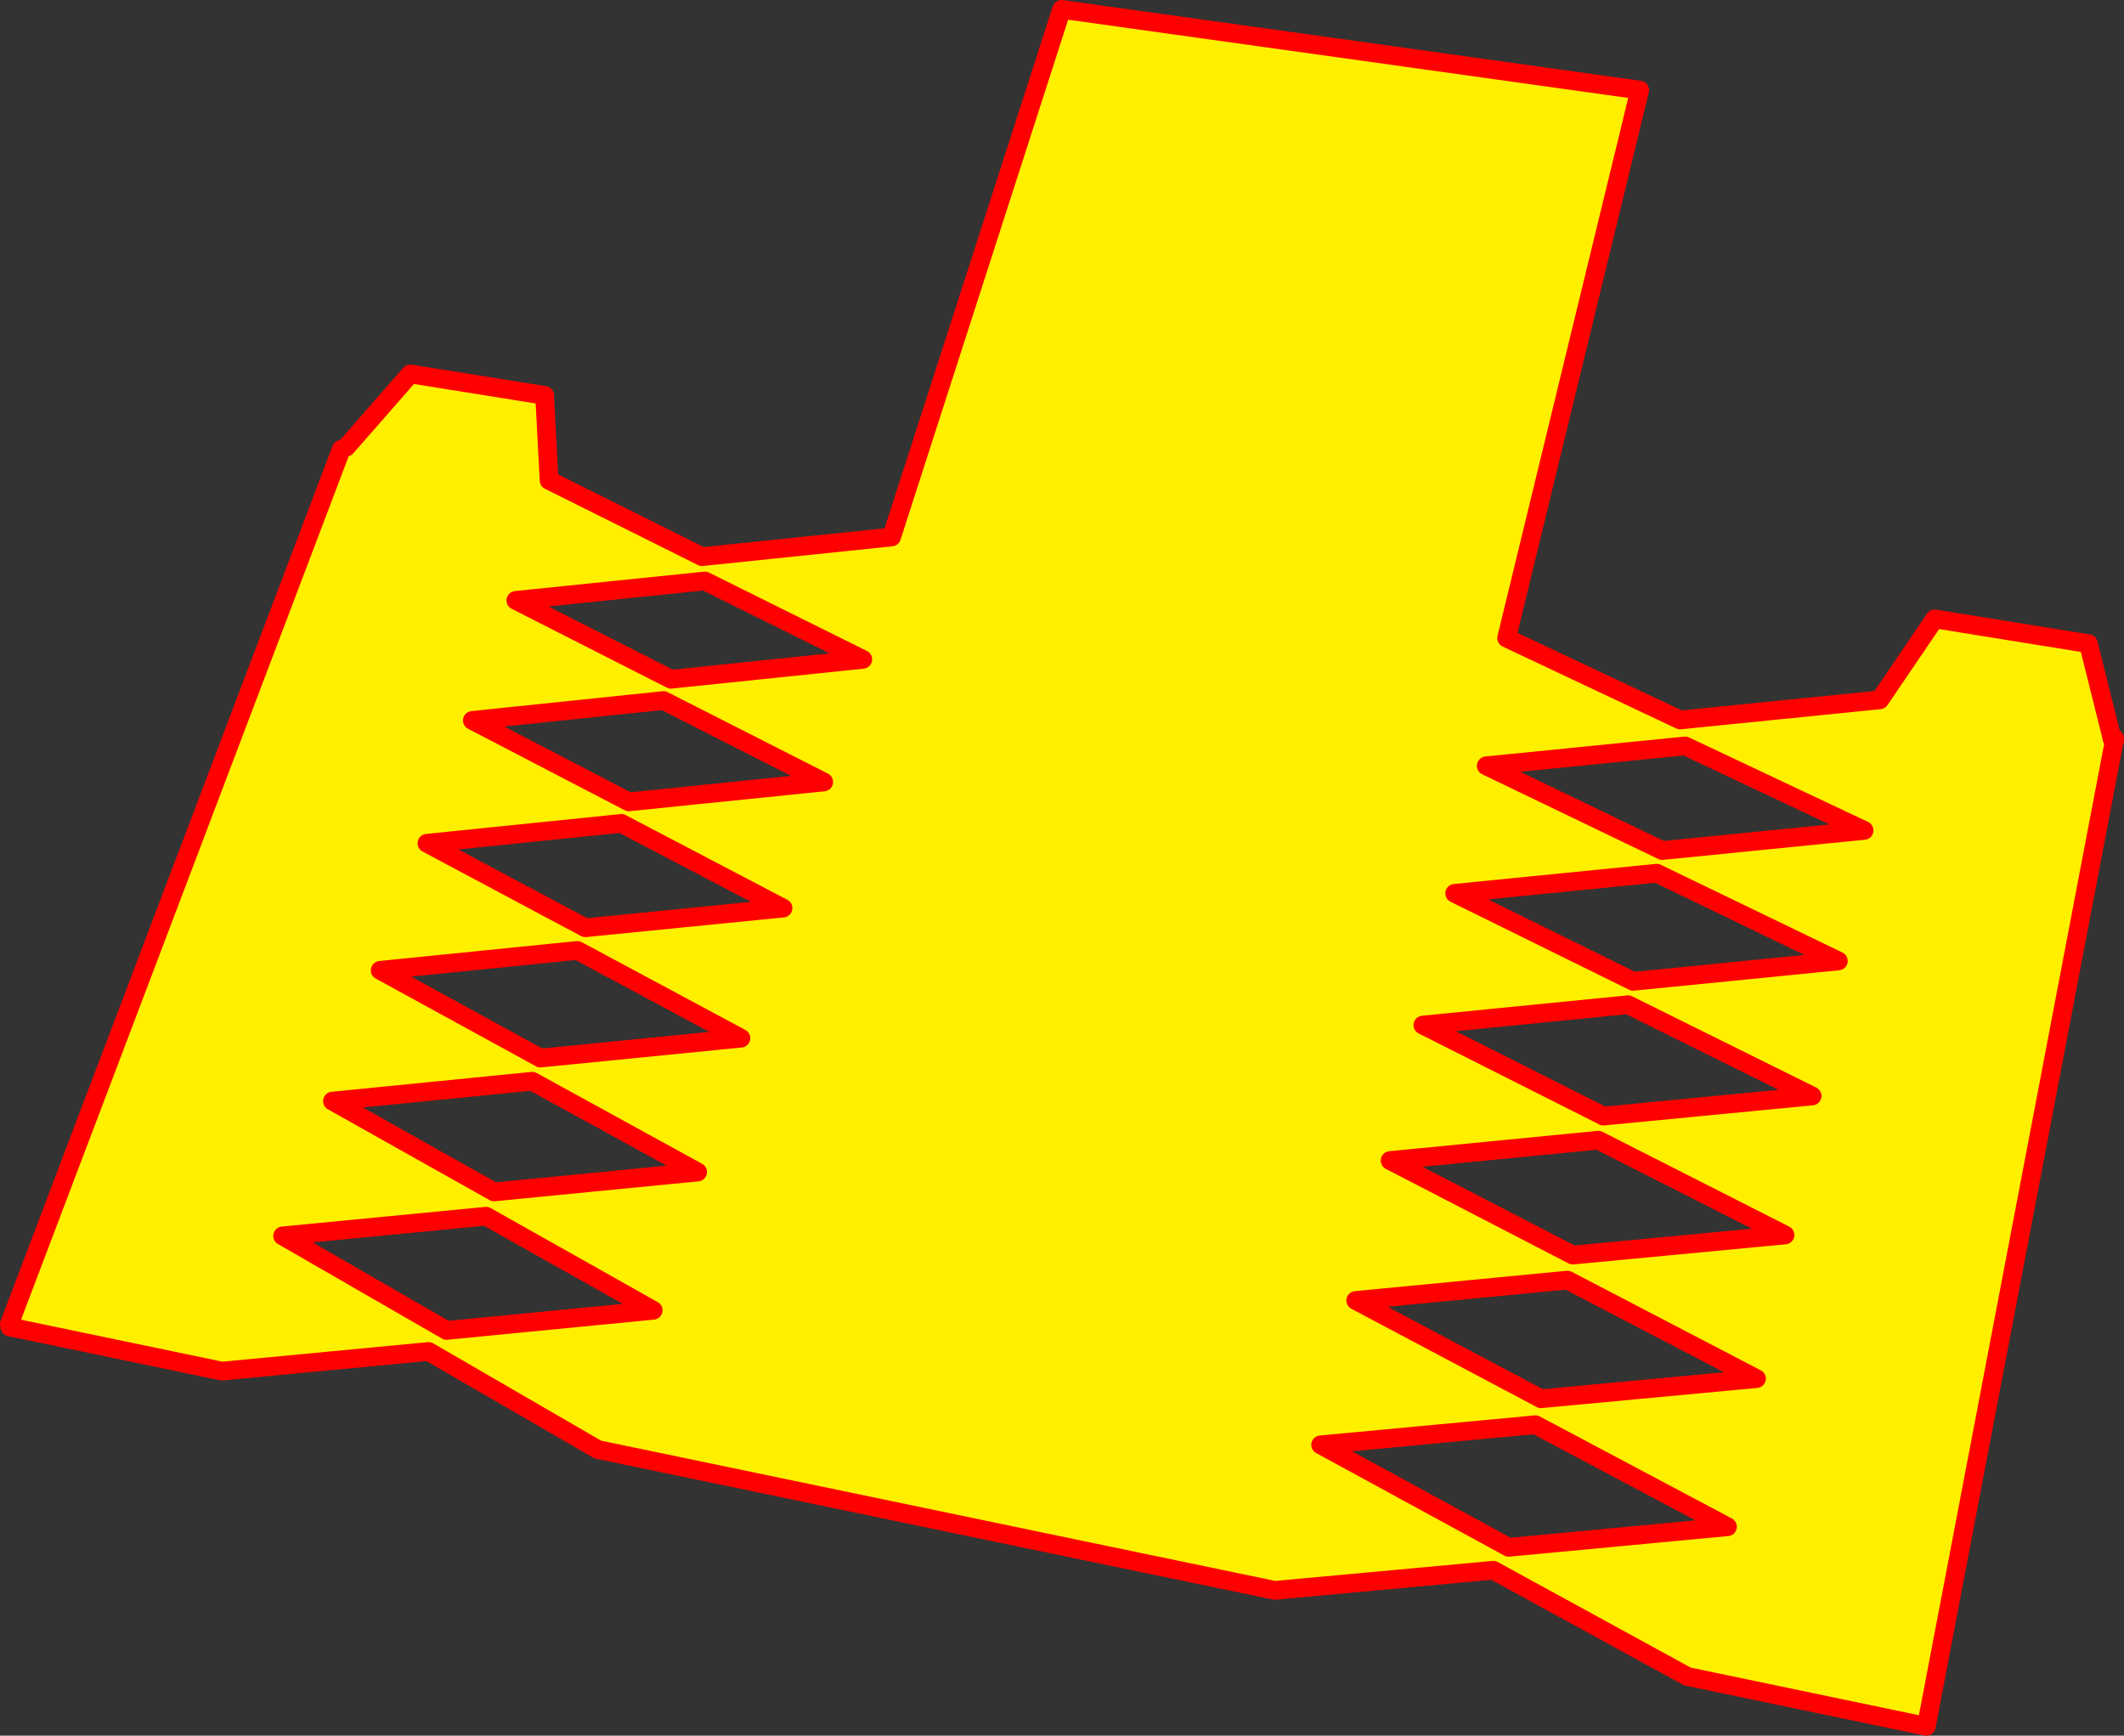
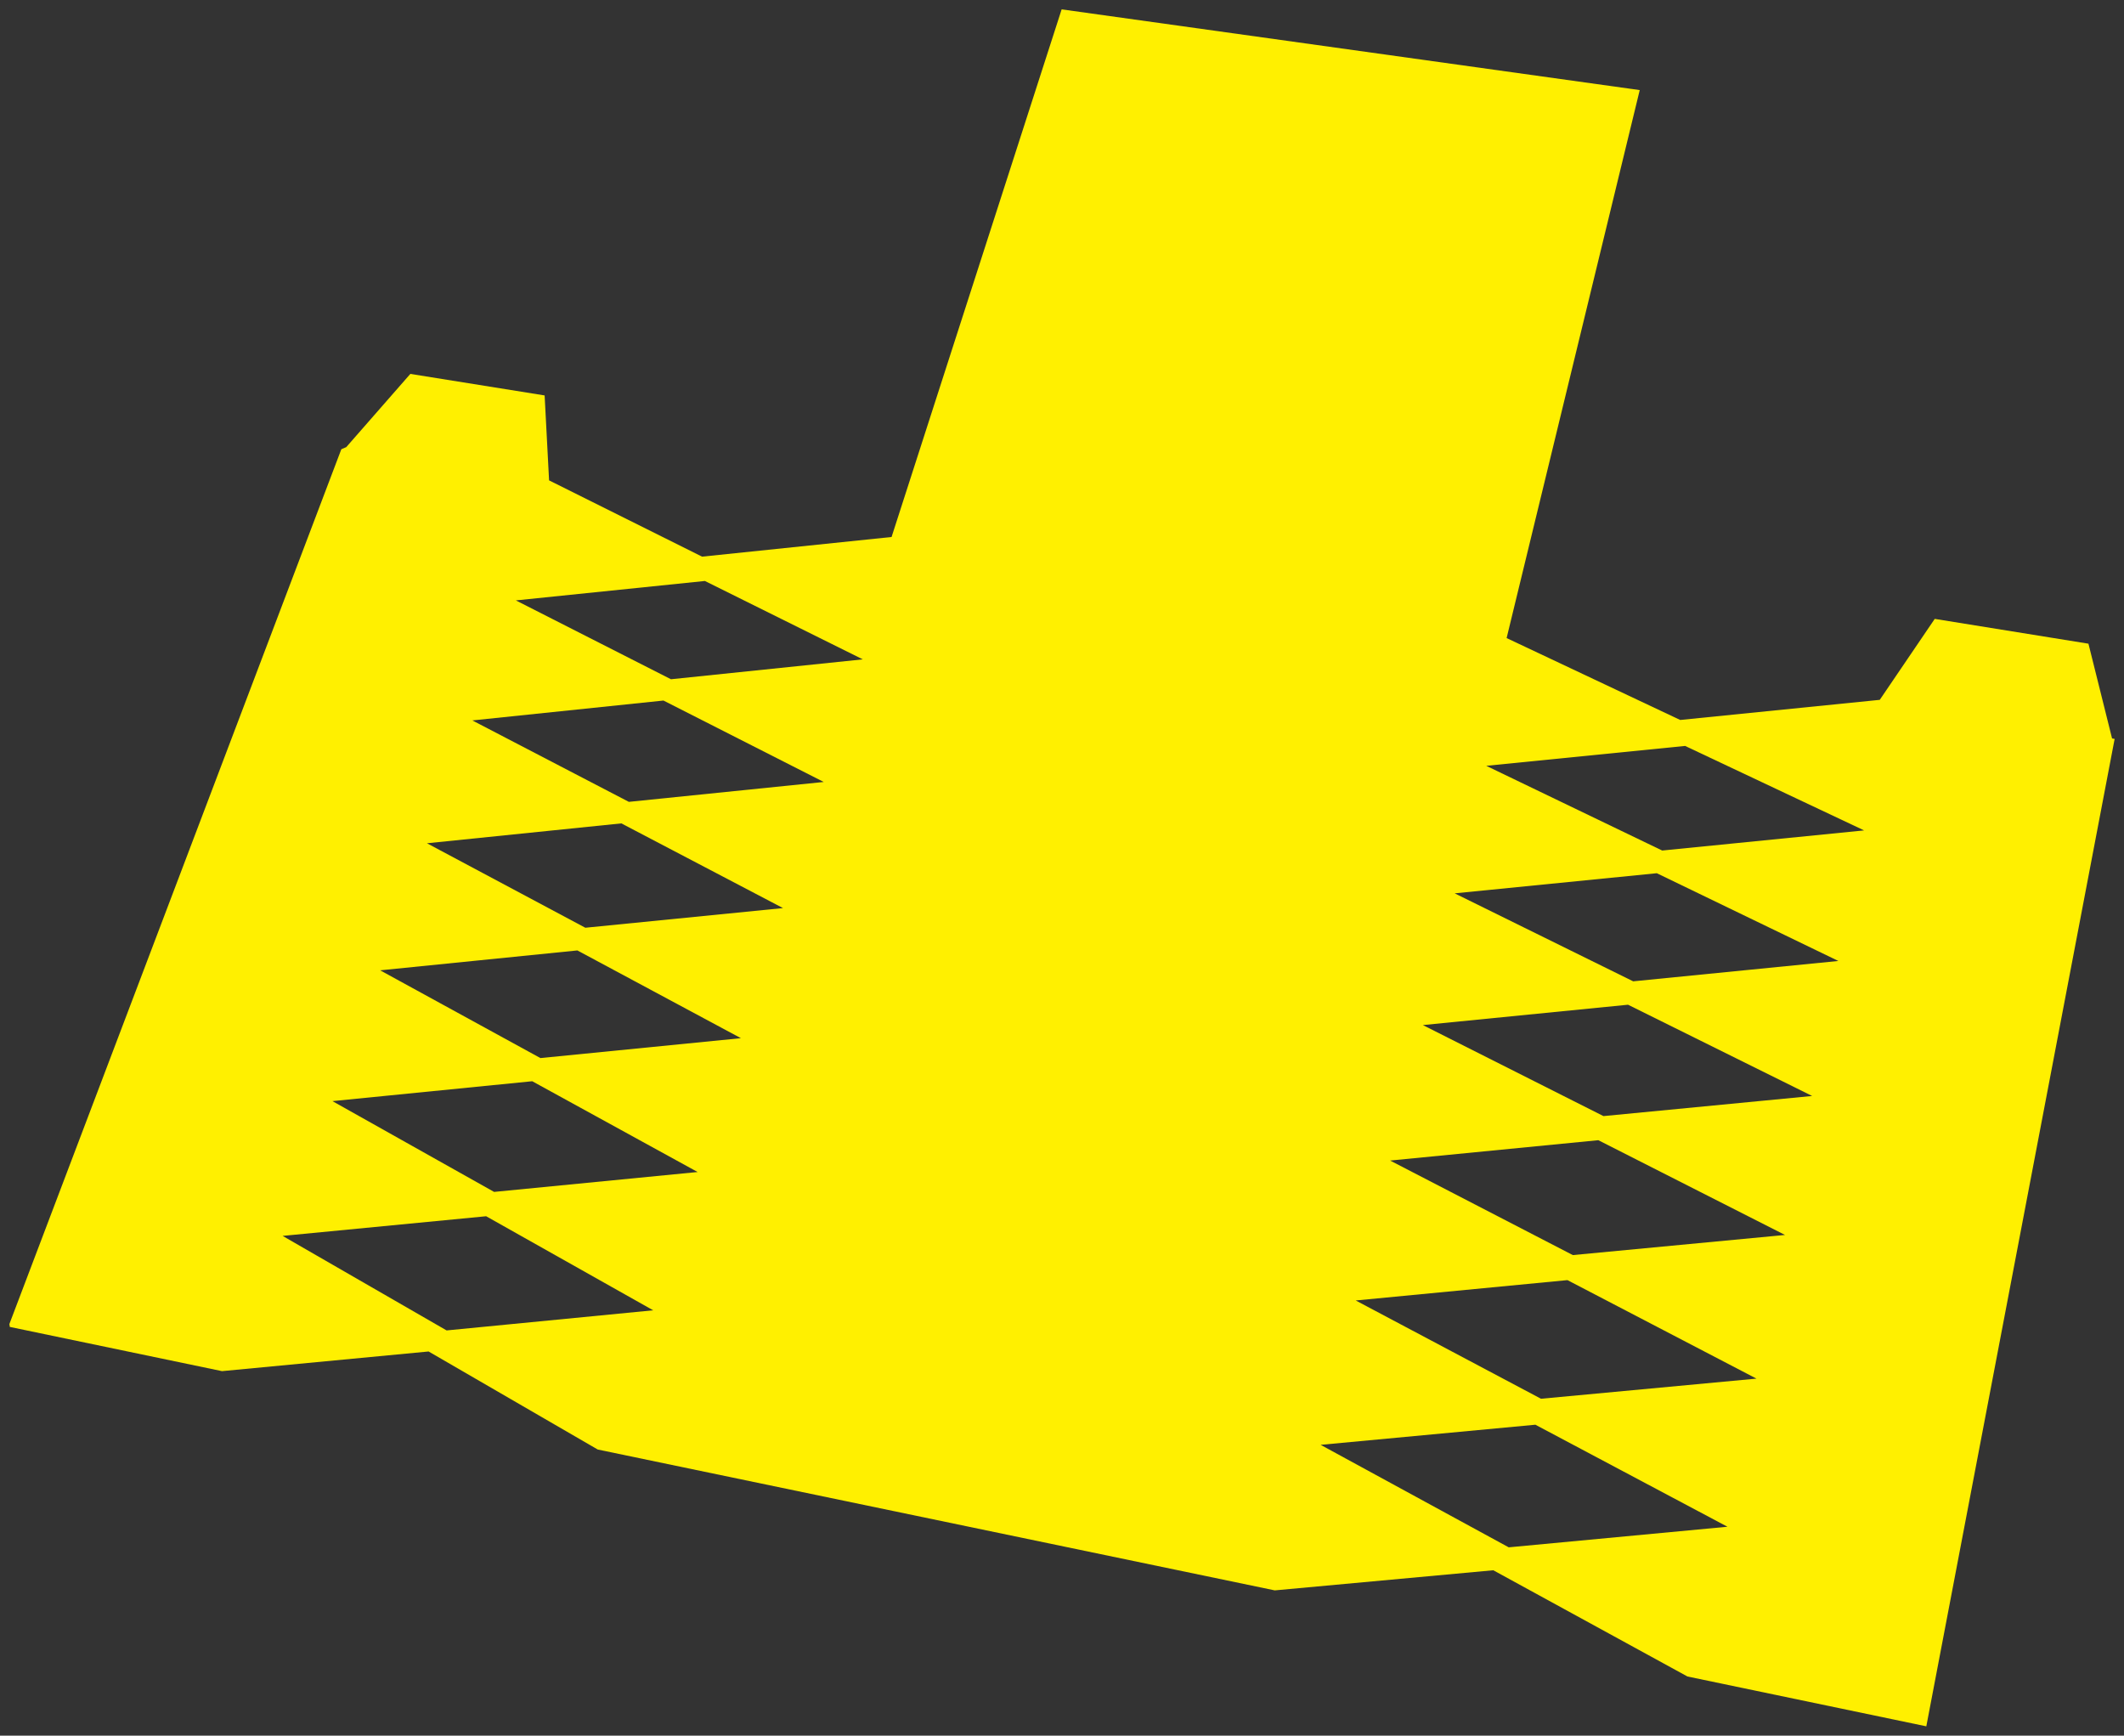
<svg xmlns="http://www.w3.org/2000/svg" height="370.9px" width="453.95px">
  <rect width="100%" height="100%" fill="#333333" stroke="none" />
  <g transform="matrix(1.0, 0.0, 0.0, 1.0, -113.05, -89.0)">
    <path d="M402.8 366.9 L442.4 387.9 488.45 383.6 448.05 362.55 402.8 366.9 M417.15 308.05 L455.75 327.5 500.35 323.2 461.0 303.7 417.15 308.05 M410.15 337.0 L449.2 357.2 494.55 352.9 454.65 332.65 410.15 337.0 M467.15 275.6 L423.95 279.9 462.1 298.7 505.95 294.35 467.15 275.6 M430.7 252.65 L468.3 270.75 511.45 266.45 473.2 248.4 430.7 252.65 M339.95 91.0 L463.5 108.25 435.05 225.35 472.15 242.85 514.8 238.55 526.55 221.25 559.4 226.55 564.45 246.8 565.0 246.9 524.75 457.9 473.7 447.25 432.2 424.55 385.5 428.85 240.8 398.75 204.65 377.8 160.5 382.0 115.15 372.55 115.05 371.95 186.0 185.0 187.05 184.55 200.75 168.9 229.45 173.5 230.4 191.65 263.1 207.95 303.6 203.75 339.95 91.0 M435.5 419.65 L482.25 415.25 441.2 393.45 395.3 397.75 435.5 419.65 M216.95 348.9 L173.45 353.1 208.5 373.3 252.65 369.0 216.95 348.9 M184.1 324.3 L218.65 343.7 262.15 339.45 226.8 320.05 184.1 324.3 M236.45 292.1 L194.3 296.35 228.55 315.1 271.4 310.85 236.45 292.1 M289.1 256.1 L254.85 238.7 214.0 242.95 247.45 260.35 289.1 256.1 M256.45 234.15 L297.45 229.9 263.7 213.15 223.3 217.3 256.45 234.15 M280.4 283.05 L245.85 264.95 204.3 269.2 238.15 287.25 280.4 283.05" fill="#fff000" fill-rule="evenodd" stroke="none" />
-     <path d="M564.45 246.8 L565.0 246.85 565.0 246.9" fill="none" stroke="#ff0000" stroke-linecap="round" stroke-linejoin="round" stroke-width="4.0" />
-     <path d="M339.95 91.0 L303.6 203.75 263.1 207.95 230.4 191.65 229.45 173.5 200.75 168.9 187.05 184.55 186.0 185.0 115.05 371.95 115.15 372.55 160.5 382.0 204.65 377.8 240.8 398.75 385.5 428.85 432.2 424.55 473.7 447.25 524.75 457.9 565.0 246.9 564.45 246.8 559.4 226.55 526.55 221.25 514.8 238.55 472.15 242.85 435.05 225.35 463.5 108.25 339.95 91.0 M430.7 252.65 L473.2 248.4 511.45 266.45 468.3 270.75 430.7 252.65 M467.15 275.6 L505.95 294.35 462.1 298.7 423.95 279.9 467.15 275.6 M410.15 337.0 L454.65 332.65 494.55 352.9 449.2 357.2 410.15 337.0 M417.15 308.05 L461.0 303.7 500.35 323.2 455.75 327.5 417.15 308.05 M402.8 366.9 L448.05 362.55 488.45 383.6 442.4 387.9 402.8 366.9 M280.4 283.05 L238.15 287.25 204.3 269.2 245.85 264.95 280.4 283.05 M256.45 234.15 L223.3 217.3 263.7 213.15 297.45 229.9 256.45 234.15 M289.1 256.1 L247.45 260.35 214.0 242.95 254.85 238.7 289.1 256.1 M236.45 292.1 L271.4 310.85 228.55 315.1 194.3 296.35 236.45 292.1 M184.1 324.3 L226.8 320.05 262.15 339.45 218.65 343.7 184.1 324.3 M216.95 348.9 L252.65 369.0 208.5 373.3 173.45 353.1 216.95 348.9 M435.5 419.65 L395.3 397.75 441.2 393.45 482.25 415.25 435.5 419.65" fill="none" stroke="#ff0000" stroke-linecap="round" stroke-linejoin="round" stroke-width="4.0" />
  </g>
</svg>